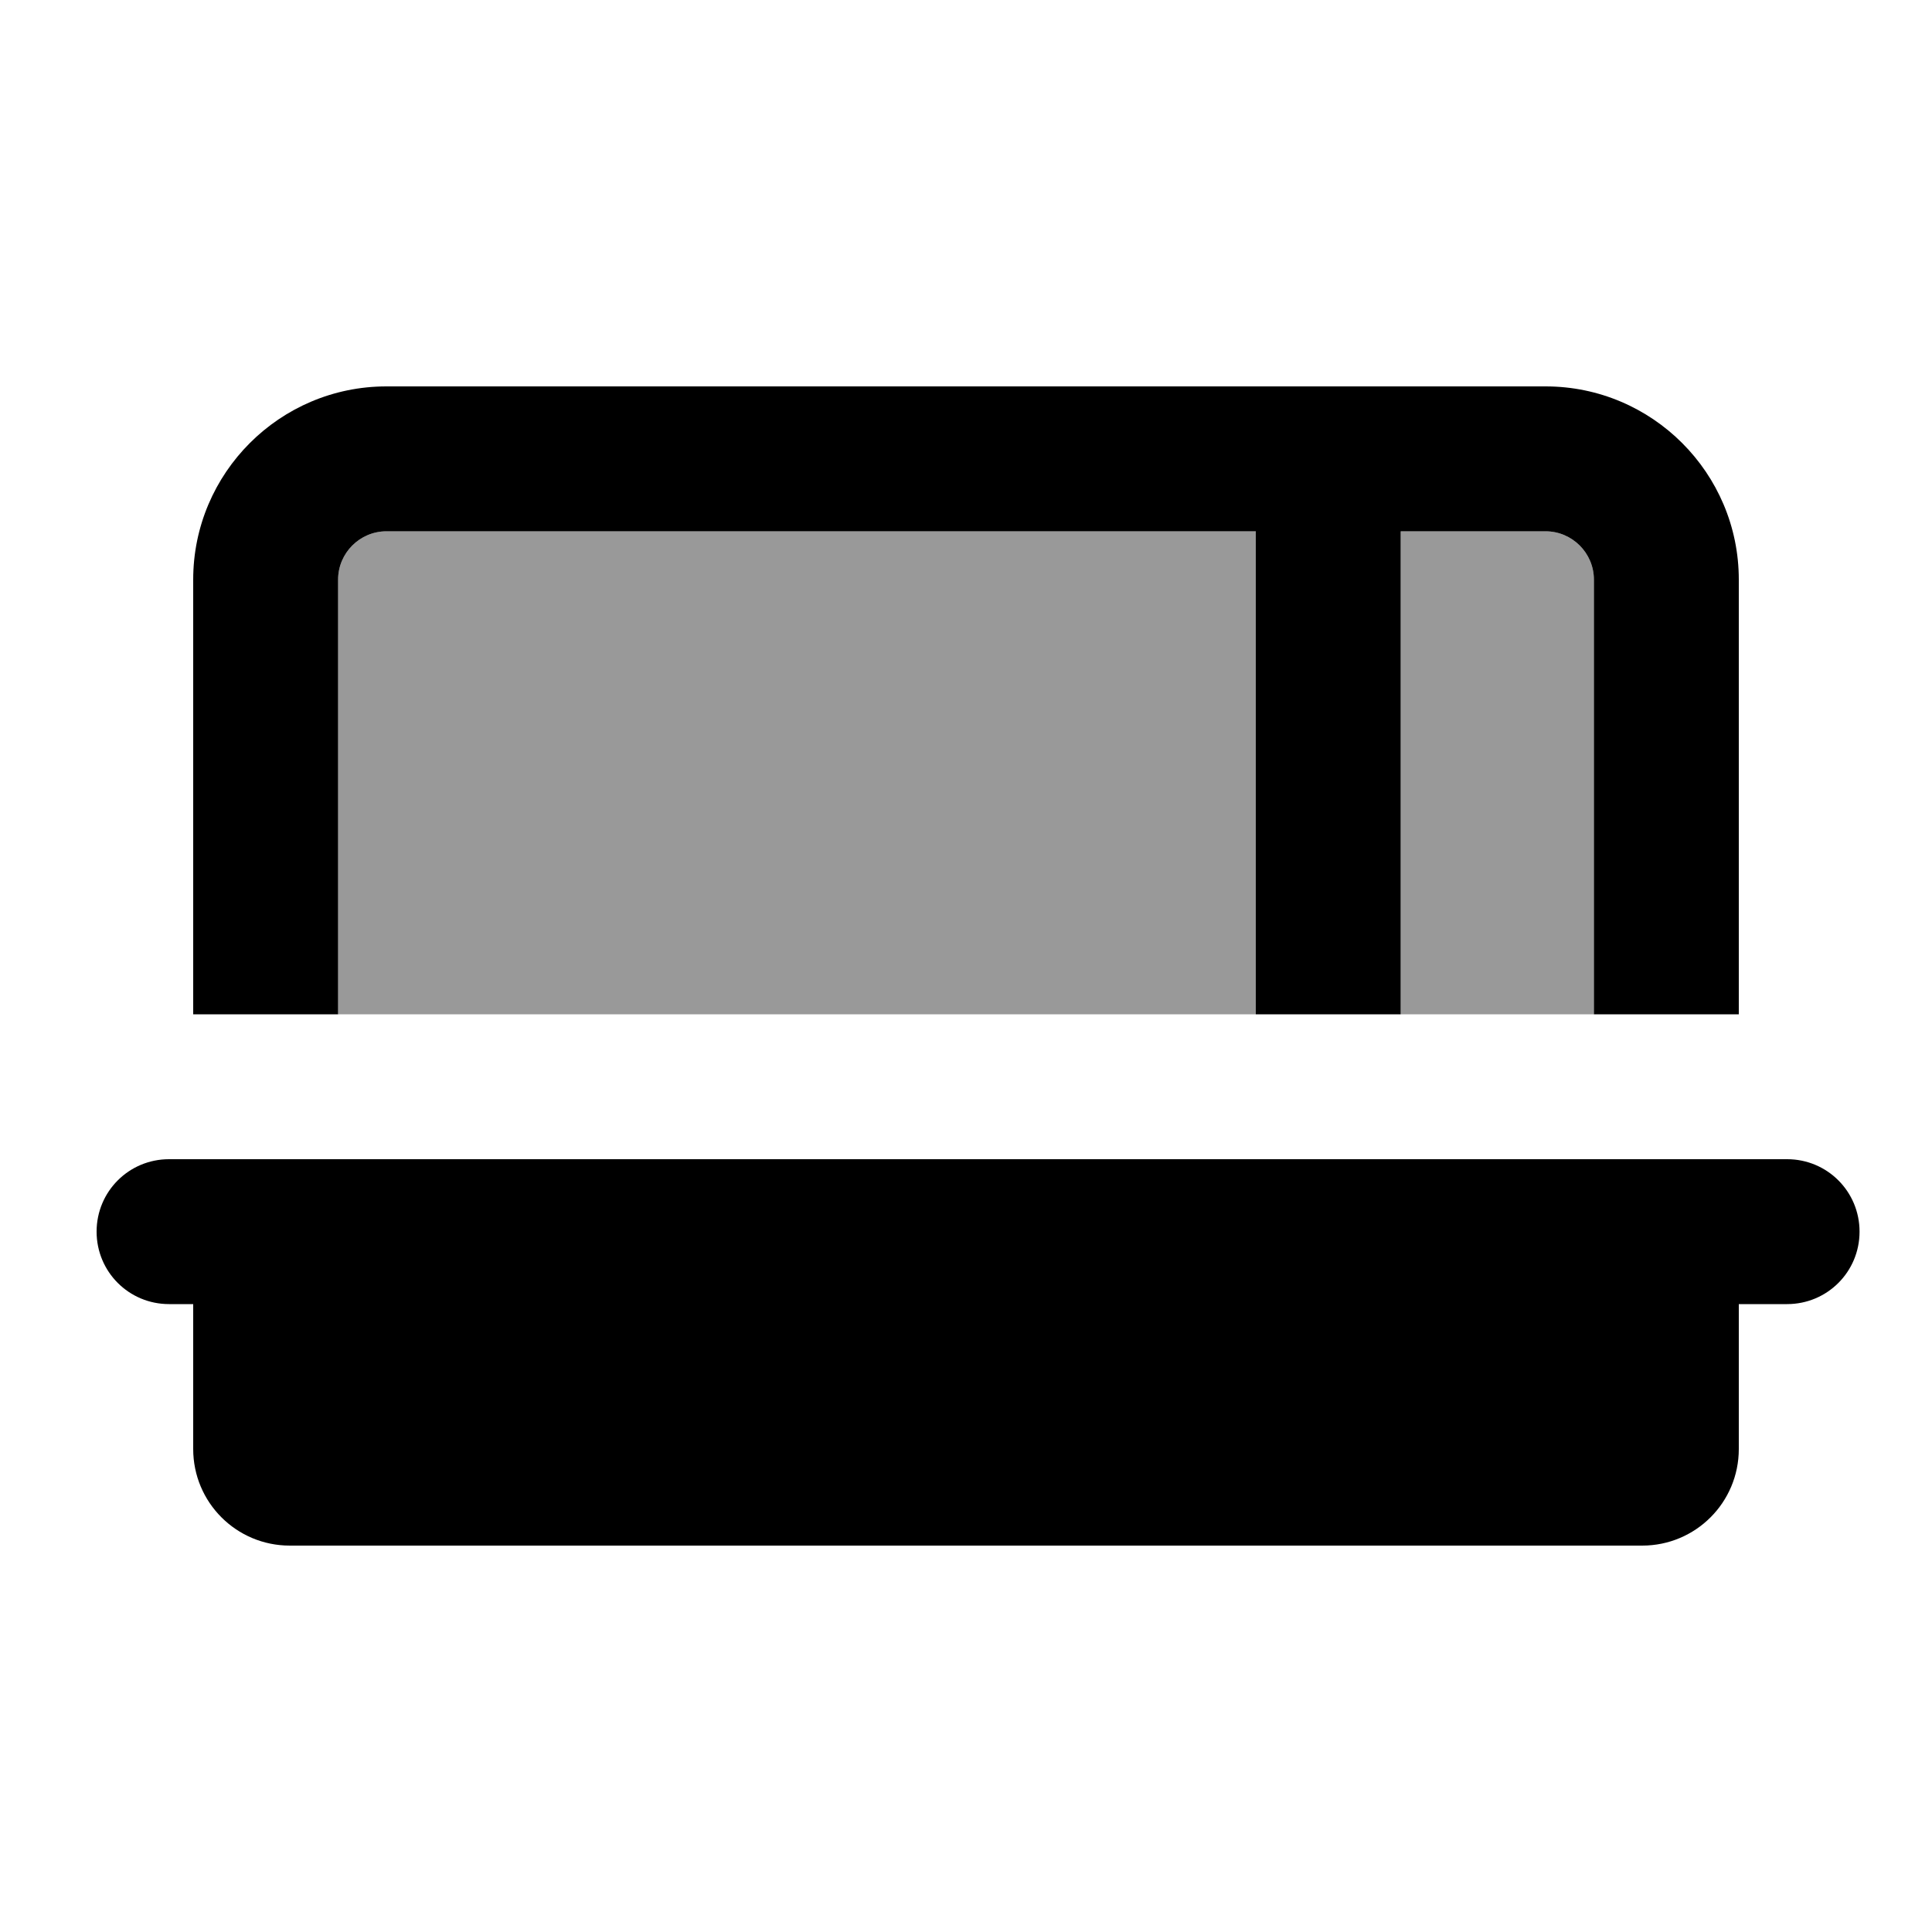
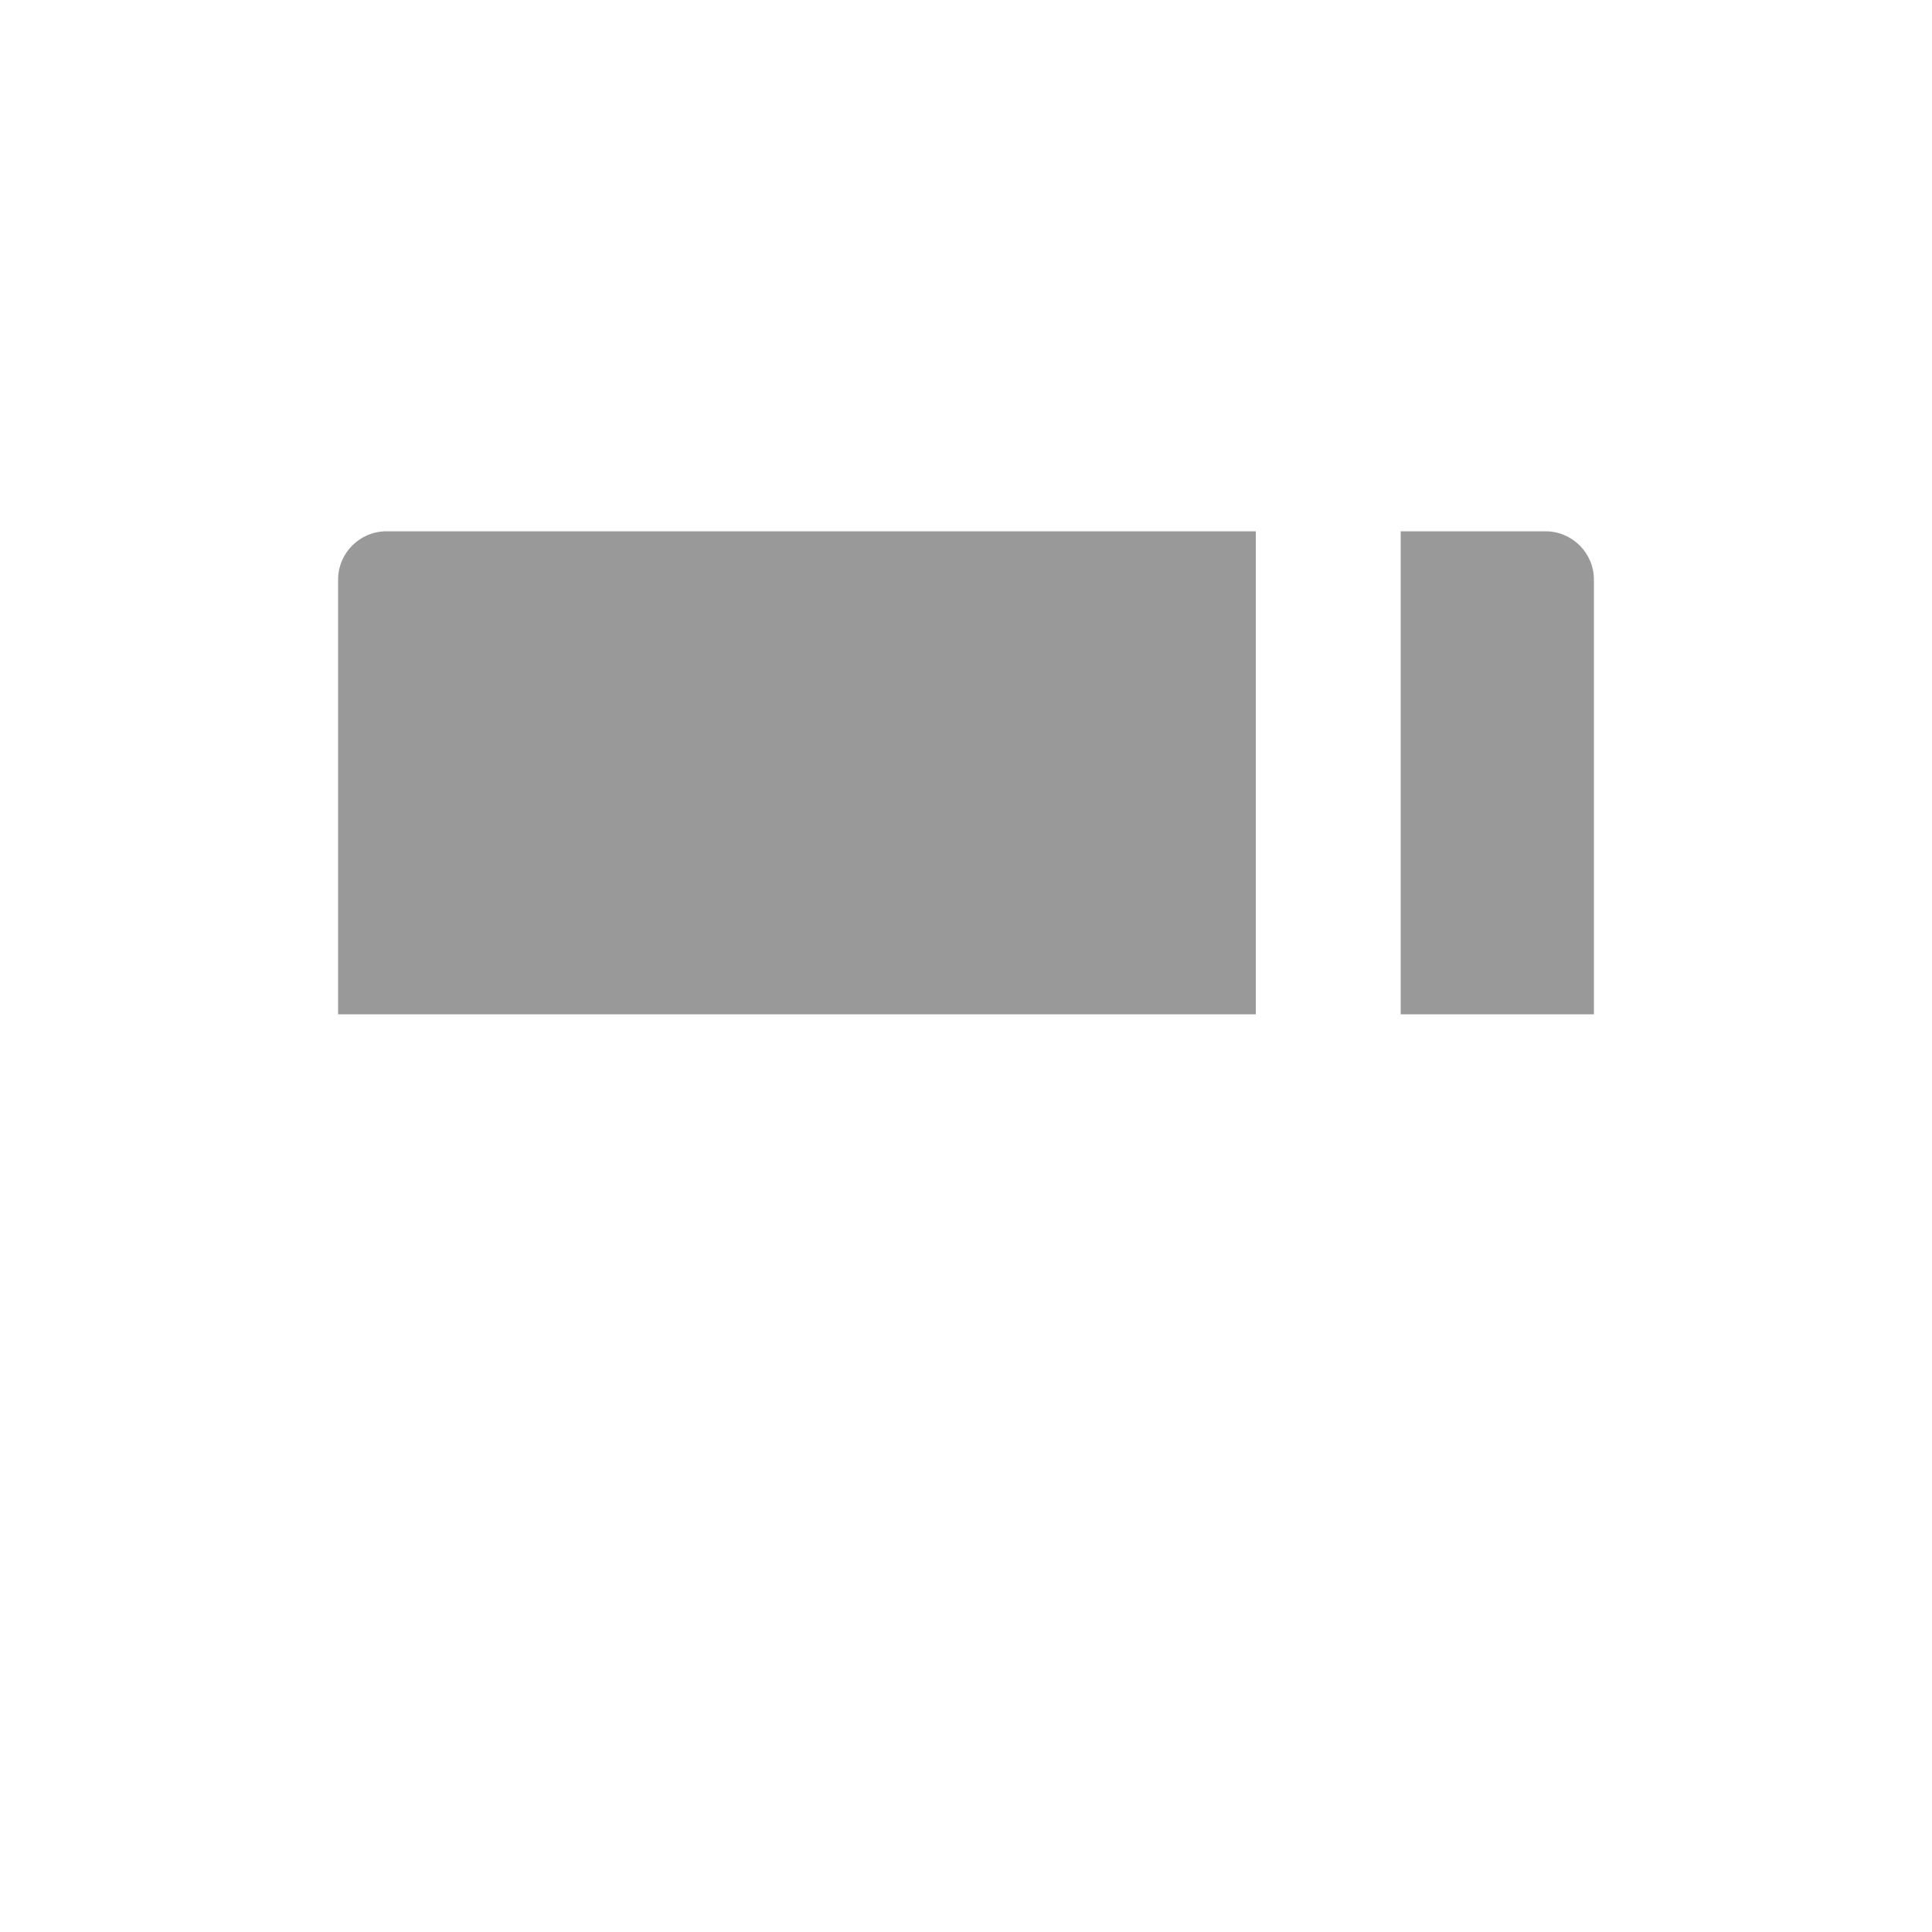
<svg xmlns="http://www.w3.org/2000/svg" viewBox="0 0 640 640">
  <path opacity=".4" fill="currentColor" d="M112 192C112 183.2 119.2 176 128 176L416 176L416 336L112 336L112 192zM464 176L512 176C520.8 176 528 183.2 528 192L528 336L464 336L464 176z" />
-   <path fill="currentColor" d="M464 176L512 176C520.8 176 528 183.2 528 192L528 336L576 336L576 192C576 156.7 547.3 128 512 128L128 128C92.7 128 64 156.7 64 192L64 336L112 336L112 192C112 183.2 119.2 176 128 176L416 176L416 336L464 336L464 176zM56 384C42.7 384 32 394.7 32 408C32 421.3 42.7 432 56 432L64 432L64 480C64 497.7 78.3 512 96 512L544 512C561.7 512 576 497.7 576 480L576 432L592 432C605.3 432 616 421.3 616 408C616 394.7 605.3 384 592 384L56 384z" />
</svg>